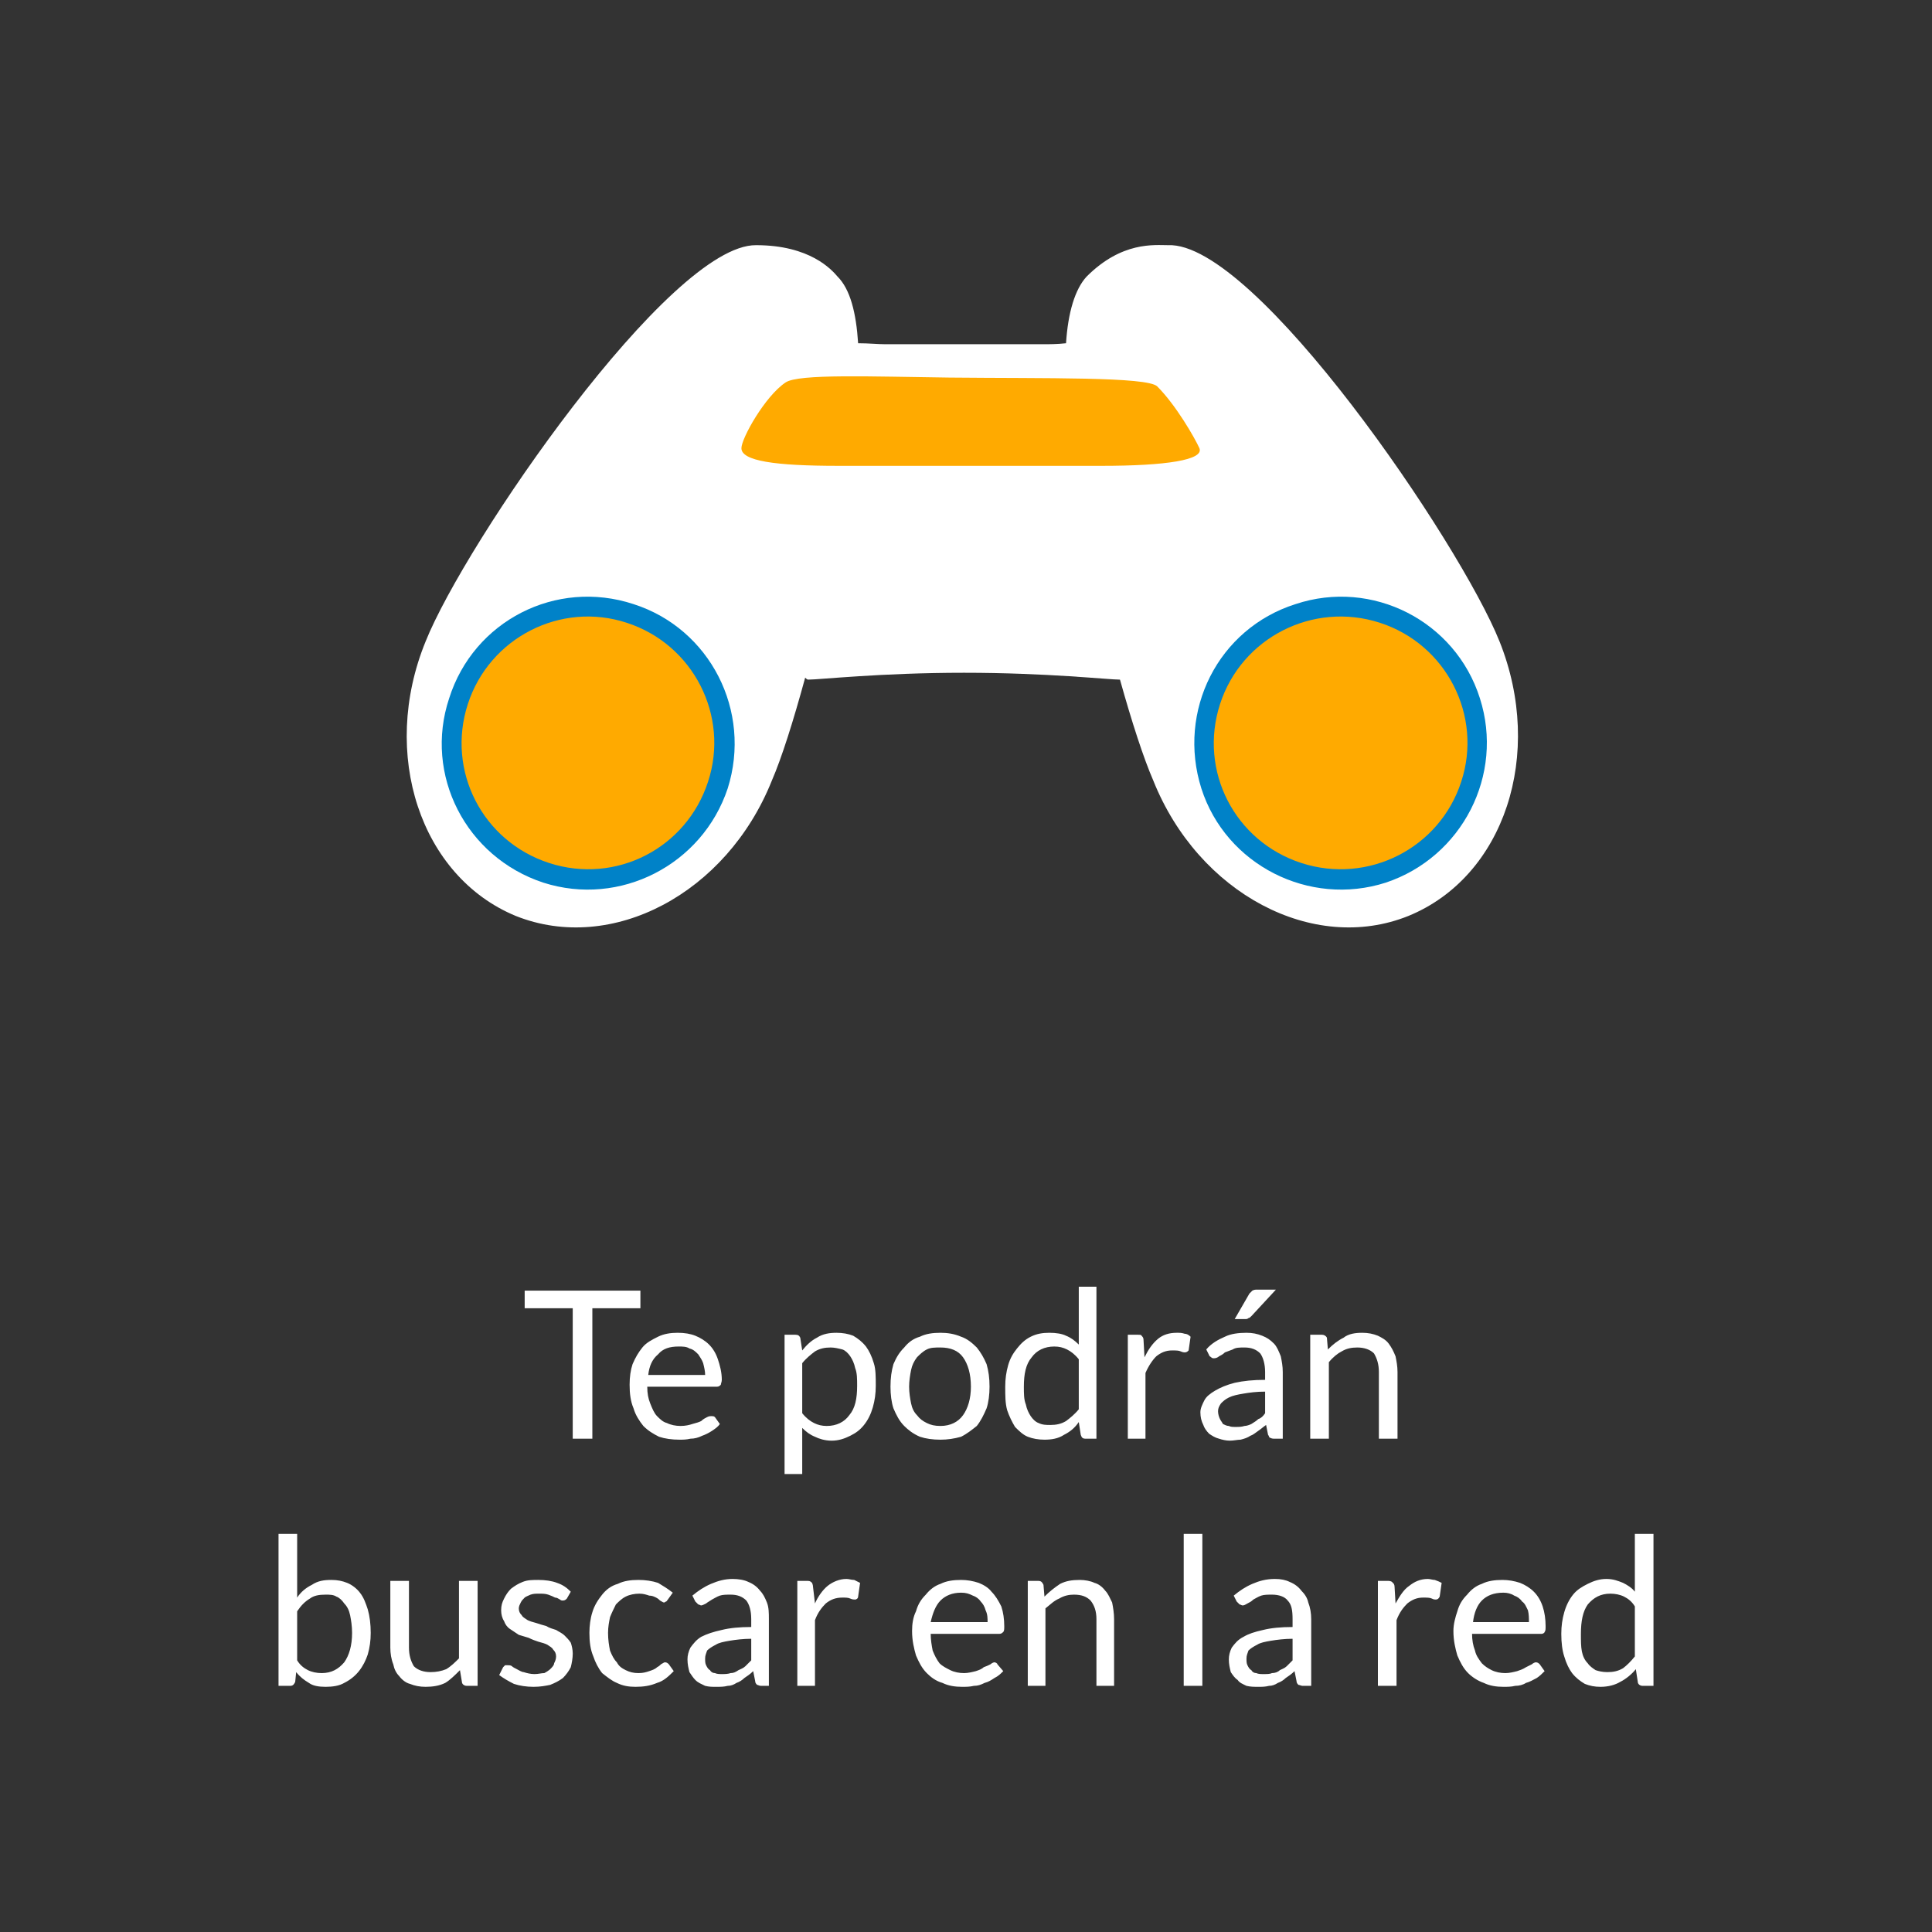
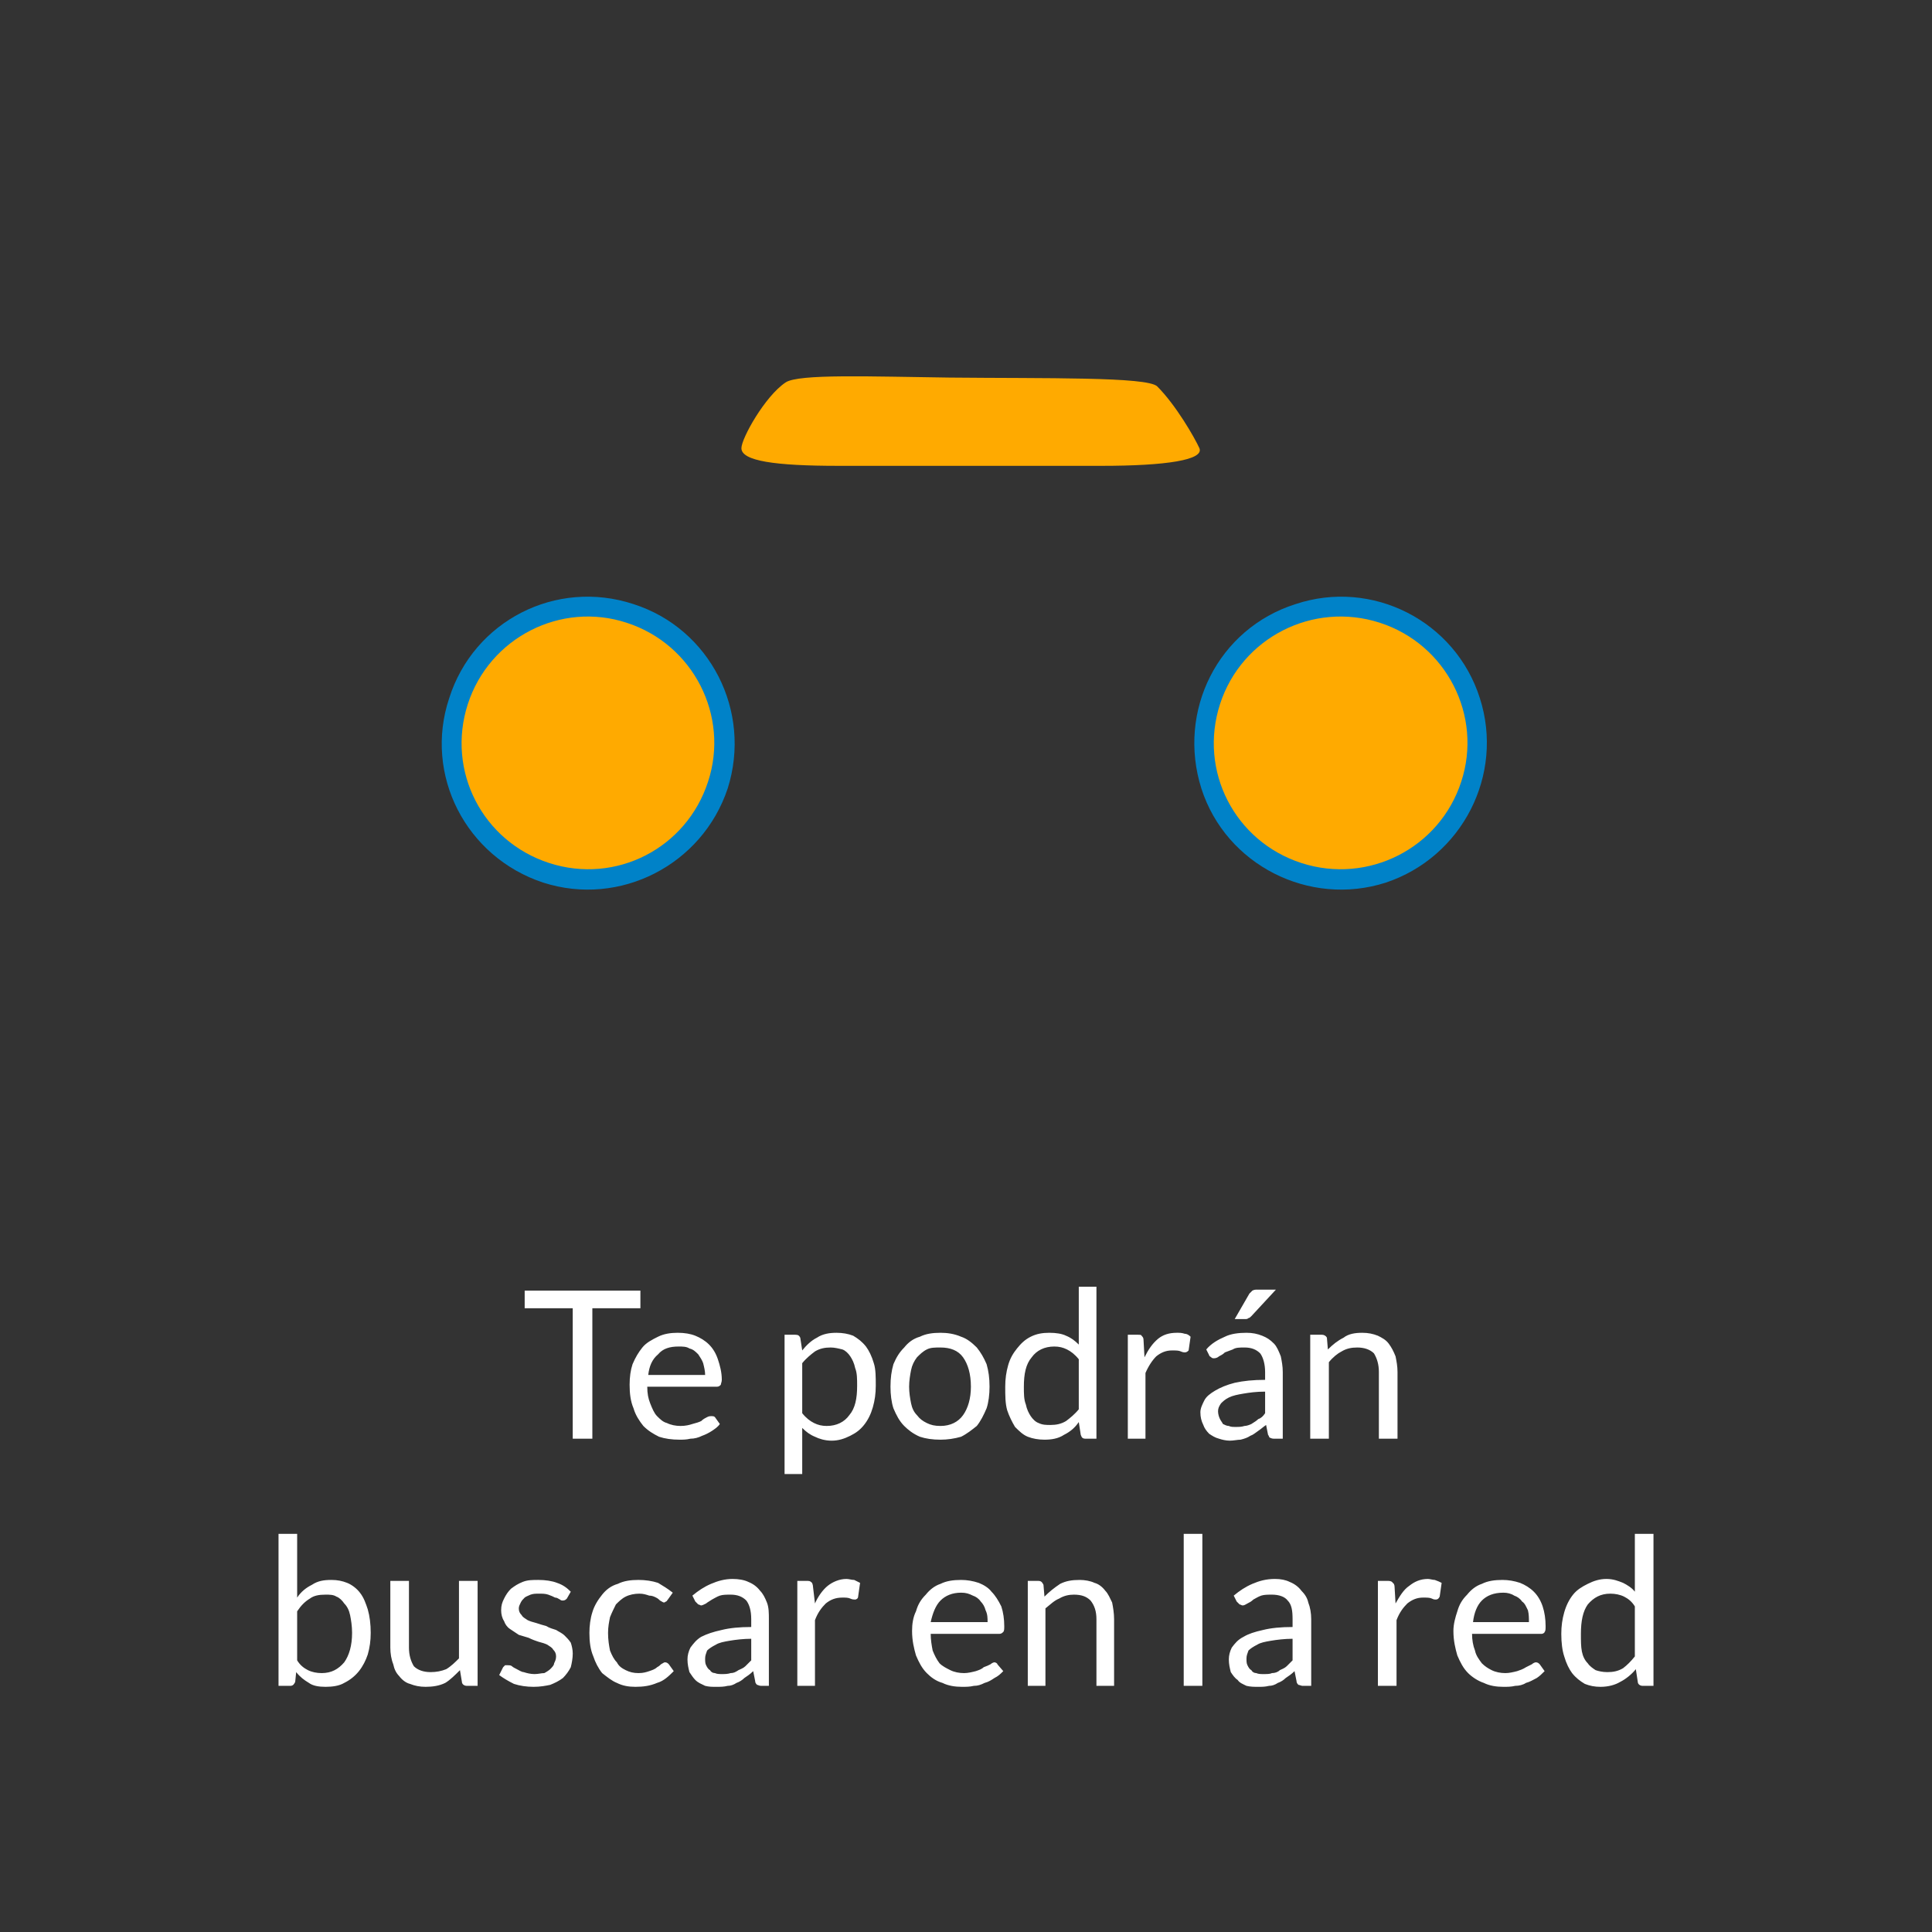
<svg xmlns="http://www.w3.org/2000/svg" xml:space="preserve" width="250px" height="250px" version="1.1" style="shape-rendering:geometricPrecision; text-rendering:geometricPrecision; image-rendering:optimizeQuality; fill-rule:evenodd; clip-rule:evenodd" viewBox="0 0 1970 1970">
  <rect x="0" y="0" width="1970" height="1970" fill="#333333" stroke="none" />
  <defs>
    <style type="text/css">
   
    .fil3 {fill:none}
    .fil2 {fill:#0082C8;fill-rule:nonzero}
    .fil1 {fill:#FFAA00;fill-rule:nonzero}
    .fil0 {fill:white;fill-rule:nonzero}
   
  </style>
  </defs>
  <g id="Capa_x0020_1">
-     <path class="fil0" d="M1529 654c-40,-100 -249,-408 -338,-404 -14,0 -47,-4 -83,32 -12,13 -19,37 -21,68 -9,1 -17,1 -24,1 -9,0 -41,0 -79,0 0,0 -1,0 -1,0 0,0 -1,0 -1,0 -38,0 -70,0 -79,0 -8,0 -17,-1 -28,-1 -2,-31 -8,-55 -21,-68 -6,-7 -28,-32 -83,-32 -88,-1 -297,304 -337,404 -47,115 -5,240 92,280 98,39 215,-23 261,-138 10,-23 22,-61 34,-105 1,1 2,2 3,2 12,0 74,-7 159,-7 0,0 0,0 0,0 85,0 147,7 159,7 12,43 24,80 34,103 46,115 163,177 260,138 98,-40 139,-165 93,-280z" />
    <path class="fil1" d="M1123 475c-9,0 -69,0 -135,0 -65,0 -124,0 -133,0 -65,0 -99,-5 -99,-18 0,-10 24,-53 45,-67 13,-9 88,-6 167,-5 97,1 202,-1 212,9 19,19 38,52 43,63 5,12 -34,18 -100,18z" />
    <path class="fil2" d="M1413 900c-78,25 -163,-18 -188,-96 -25,-79 17,-163 96,-188 78,-26 163,17 188,96 25,78 -18,162 -96,188z" />
    <path class="fil0" d="M653 1316l0 18 -49 0 0 133 -20 0 0 -133 -49 0 0 -18 118 0zm38 43c7,0 13,1 18,3 5,2 10,5 14,9 4,4 7,9 9,15 2,6 4,13 4,21 0,2 -1,4 -1,5 -1,1 -2,2 -4,2l-71 0c0,7 1,12 3,17 2,5 4,10 7,13 3,3 6,6 10,7 4,2 9,3 14,3 5,0 9,-1 12,-2 4,-1 7,-2 9,-3 2,-2 4,-3 6,-4 2,-1 3,-1 4,-1 2,0 3,0 4,1l5 7c-2,3 -5,5 -8,7 -3,2 -7,4 -10,5 -4,2 -8,3 -12,3 -4,1 -8,1 -11,1 -8,0 -15,-1 -21,-3 -6,-3 -11,-6 -16,-11 -4,-5 -8,-11 -10,-18 -3,-7 -4,-15 -4,-24 0,-8 1,-15 3,-21 3,-7 6,-12 10,-17 4,-5 10,-8 16,-11 6,-3 13,-4 20,-4zm1 14c-9,0 -16,2 -21,8 -6,5 -9,12 -10,21l58 0c0,-4 -1,-8 -2,-12 -1,-3 -3,-6 -5,-9 -3,-3 -5,-5 -9,-6 -3,-2 -7,-2 -11,-2zm108 130l0 -142 11 0c3,0 4,1 5,3l2 13c4,-5 9,-10 15,-13 6,-4 13,-5 20,-5 6,0 12,1 17,3 5,3 9,6 13,11 3,4 6,10 8,17 2,6 2,14 2,23 0,8 -1,15 -3,22 -2,7 -5,13 -9,18 -4,5 -8,8 -14,11 -6,3 -12,5 -19,5 -7,0 -13,-2 -17,-4 -5,-2 -9,-5 -13,-9l0 47 -18 0zm47 -129c-6,0 -11,1 -16,4 -4,3 -9,7 -13,12l0 51c4,5 8,8 12,10 4,2 8,3 13,3 10,0 18,-4 23,-11 6,-7 8,-17 8,-30 0,-7 0,-13 -2,-18 -1,-5 -3,-9 -5,-12 -2,-3 -5,-6 -8,-7 -4,-1 -8,-2 -12,-2zm112 -15c7,0 14,1 21,4 6,2 11,6 16,11 4,5 7,10 10,17 2,7 3,14 3,23 0,8 -1,16 -3,22 -3,7 -6,13 -10,18 -5,4 -10,8 -16,11 -7,2 -14,3 -21,3 -8,0 -15,-1 -21,-3 -7,-3 -12,-7 -16,-11 -5,-5 -8,-11 -11,-18 -2,-6 -3,-14 -3,-22 0,-9 1,-16 3,-23 3,-7 6,-12 11,-17 4,-5 9,-9 16,-11 6,-3 13,-4 21,-4zm0 95c10,0 18,-4 23,-11 5,-7 8,-17 8,-29 0,-13 -3,-23 -8,-30 -5,-7 -13,-10 -23,-10 -6,0 -10,0 -14,2 -4,2 -7,5 -10,8 -3,4 -5,8 -6,13 -1,5 -2,11 -2,17 0,6 1,12 2,17 1,5 3,9 6,12 3,4 6,6 10,8 4,2 8,3 14,3zm148 13c-3,0 -4,-1 -5,-4l-2 -13c-4,6 -9,10 -15,13 -6,4 -13,5 -20,5 -6,0 -12,-1 -17,-3 -5,-2 -9,-6 -13,-10 -3,-5 -6,-11 -8,-17 -2,-7 -2,-15 -2,-24 0,-8 1,-15 3,-22 2,-7 5,-12 9,-17 4,-5 8,-9 14,-12 6,-3 12,-4 19,-4 7,0 13,1 17,3 5,2 9,5 13,9l0 -59 18 0 0 155 -11 0zm-36 -14c6,0 11,-1 16,-4 4,-3 9,-7 13,-12l0 -51c-4,-5 -8,-8 -12,-10 -4,-2 -8,-3 -13,-3 -10,0 -18,4 -23,11 -6,7 -8,17 -8,30 0,7 0,13 2,18 1,5 3,9 5,12 2,3 5,6 8,7 4,2 8,2 12,2zm79 14l0 -106 10 0c2,0 4,0 4,1 1,1 2,2 2,4l1 18c4,-8 8,-14 14,-19 5,-4 11,-6 19,-6 3,0 5,0 8,1 2,0 4,1 6,3l-2 14c-1,1 -2,2 -4,2 0,0 -2,0 -4,-1 -2,-1 -5,-1 -9,-1 -6,0 -11,2 -16,6 -4,4 -8,10 -11,17l0 67 -18 0zm158 0l-8 0c-2,0 -3,0 -5,-1 -1,0 -1,-2 -2,-3l-2 -10c-3,2 -5,4 -8,6 -3,2 -5,4 -8,5 -3,2 -6,3 -10,4 -3,0 -7,1 -11,1 -4,0 -8,-1 -11,-2 -4,-1 -7,-3 -10,-5 -3,-3 -5,-6 -6,-9 -2,-4 -3,-8 -3,-13 0,-4 2,-8 4,-12 2,-4 6,-7 11,-10 5,-3 12,-6 20,-8 9,-2 19,-3 31,-3l0 -8c0,-8 -2,-15 -5,-19 -4,-4 -9,-6 -16,-6 -5,0 -9,0 -12,2 -3,1 -5,2 -8,3 -2,2 -4,3 -6,4 -1,1 -3,2 -5,2 -1,0 -2,0 -3,-1 -1,-1 -2,-1 -2,-2l-3 -6c5,-6 12,-10 19,-13 6,-3 14,-4 22,-4 6,0 11,1 16,3 5,2 8,4 12,8 3,3 5,8 7,13 1,5 2,10 2,16l0 68zm-48 -12c3,0 6,0 9,-1 2,0 5,-1 7,-2 3,-2 5,-3 7,-5 3,-1 5,-3 7,-6l0 -22c-9,0 -16,1 -22,2 -6,1 -11,2 -15,4 -4,2 -6,4 -8,6 -2,3 -3,5 -3,8 0,3 1,6 2,8 1,2 2,3 3,5 2,1 4,2 6,2 2,1 4,1 7,1zm41 -140l-25 27c-1,1 -2,2 -3,2 -1,1 -2,1 -3,1l-11 0 15 -26c1,-1 2,-2 3,-3 2,-1 3,-1 5,-1l19 0zm35 152l0 -106 12 0c2,0 4,1 5,3l1 12c5,-5 10,-9 16,-12 5,-4 12,-5 19,-5 6,0 11,1 16,3 4,2 8,4 11,8 3,4 5,8 7,13 1,5 2,10 2,16l0 68 -19 0 0 -68c0,-8 -2,-14 -5,-19 -4,-4 -10,-6 -17,-6 -6,0 -11,1 -16,4 -4,2 -9,6 -13,11l0 78 -19 0zm-1052 252l0 -155 19 0 0 65c4,-6 9,-10 15,-13 6,-4 12,-5 20,-5 6,0 11,1 16,3 5,2 10,6 13,10 4,5 6,11 8,17 2,7 3,15 3,24 0,8 -1,15 -3,22 -2,6 -5,12 -9,17 -4,5 -9,9 -15,12 -5,3 -12,4 -19,4 -7,0 -13,-1 -17,-4 -5,-3 -9,-6 -13,-11l-1 10c-1,2 -2,4 -5,4l-12 0zm48 -93c-7,0 -12,1 -16,4 -5,3 -9,7 -13,13l0 50c3,5 7,8 11,10 4,2 9,3 14,3 10,0 17,-4 23,-11 5,-7 8,-17 8,-30 0,-7 -1,-13 -2,-18 -1,-5 -3,-9 -6,-12 -2,-3 -5,-6 -8,-7 -3,-2 -7,-2 -11,-2zm85 -14l0 68c0,8 2,14 5,19 4,4 10,6 17,6 6,0 11,-1 16,-3 5,-3 9,-7 13,-11l0 -79 19 0 0 107 -11 0c-3,0 -5,-2 -5,-4l-2 -12c-5,5 -10,10 -15,13 -6,3 -13,4 -20,4 -6,0 -11,-1 -16,-3 -4,-1 -8,-4 -11,-8 -3,-3 -5,-7 -6,-12 -2,-5 -3,-11 -3,-17l0 -68 19 0zm161 18c-1,1 -2,2 -4,2 -1,0 -2,0 -3,-1 -2,-1 -3,-2 -5,-2 -2,-1 -4,-2 -7,-3 -3,-1 -6,-1 -9,-1 -4,0 -6,0 -9,1 -2,1 -5,2 -6,3 -2,2 -3,3 -4,5 -1,2 -2,4 -2,6 0,3 1,5 3,7 1,2 3,3 6,5 2,1 5,2 9,3 3,1 6,2 10,3 3,2 7,3 10,4 3,2 6,3 9,6 2,2 4,4 6,7 1,3 2,7 2,11 0,5 -1,10 -2,14 -2,4 -5,8 -8,11 -4,3 -8,5 -13,7 -5,1 -10,2 -17,2 -7,0 -14,-1 -20,-3 -6,-3 -11,-6 -15,-9l4 -8c1,-1 1,-1 2,-2 1,0 2,0 3,0 1,0 3,0 4,1 1,1 3,2 5,3 2,1 5,3 7,3 3,1 7,2 11,2 4,0 7,-1 10,-1 2,-1 5,-3 6,-4 2,-2 4,-4 4,-6 1,-2 2,-4 2,-7 0,-3 -1,-5 -3,-7 -1,-2 -3,-3 -6,-5 -2,-1 -5,-2 -9,-3 -3,-1 -6,-2 -10,-4 -3,-1 -7,-2 -10,-3 -3,-2 -6,-4 -9,-6 -3,-2 -5,-5 -6,-8 -2,-3 -3,-7 -3,-11 0,-5 1,-8 3,-12 2,-4 4,-7 7,-10 4,-3 7,-5 12,-7 5,-2 10,-2 16,-2 7,0 14,1 19,3 6,2 10,5 14,9l-4 7zm103 1c-1,1 -1,2 -2,2 0,0 -1,1 -2,1 -1,0 -2,-1 -4,-2 -1,-1 -2,-2 -4,-3 -2,-1 -4,-2 -7,-2 -3,-1 -6,-2 -10,-2 -5,0 -10,1 -14,3 -4,2 -7,5 -10,8 -2,4 -4,8 -6,13 -1,5 -2,10 -2,16 0,7 1,13 2,18 2,5 4,9 7,12 2,4 5,6 9,8 4,2 8,3 13,3 5,0 8,-1 11,-2 3,-1 6,-2 8,-4 2,-1 3,-2 4,-3 2,-1 3,-2 4,-2 2,0 3,1 4,2l5 7c-5,5 -10,10 -17,12 -7,3 -14,4 -22,4 -7,0 -13,-1 -19,-4 -5,-2 -10,-6 -15,-10 -4,-5 -7,-11 -9,-17 -3,-7 -4,-15 -4,-24 0,-7 1,-15 3,-21 2,-7 6,-13 10,-18 4,-5 9,-9 16,-11 6,-3 13,-4 21,-4 7,0 14,1 20,3 5,3 10,6 15,10l-5 7zm103 88l-8 0c-2,0 -3,-1 -4,-1 -1,-1 -2,-2 -2,-4l-2 -10c-3,3 -6,5 -9,7 -2,2 -5,4 -8,5 -3,2 -6,3 -9,3 -4,1 -7,1 -12,1 -4,0 -7,0 -11,-1 -4,-2 -7,-3 -10,-6 -2,-2 -4,-5 -6,-8 -1,-4 -2,-8 -2,-13 0,-4 1,-8 3,-12 3,-4 6,-8 11,-11 6,-3 12,-5 21,-7 8,-2 18,-3 30,-3l0 -8c0,-9 -2,-15 -5,-19 -4,-4 -9,-6 -16,-6 -4,0 -8,0 -11,1 -3,1 -6,3 -8,4 -3,2 -5,3 -6,4 -2,1 -4,2 -5,2 -1,0 -2,-1 -3,-1 -1,-1 -2,-2 -3,-3l-3 -6c6,-5 12,-9 19,-12 7,-3 14,-5 22,-5 6,0 12,1 16,3 5,2 9,5 12,9 3,3 5,7 7,12 2,5 2,11 2,17l0 68zm-48 -12c3,0 6,0 9,-1 3,0 5,-1 8,-3 2,-1 5,-2 7,-4 2,-2 4,-4 6,-6l0 -22c-8,0 -16,1 -22,2 -6,1 -11,2 -14,4 -4,2 -7,4 -9,6 -1,3 -2,5 -2,8 0,3 0,5 1,7 1,2 2,4 4,5 1,2 3,3 5,3 2,1 5,1 7,1zm77 12l0 -107 11 0c2,0 3,1 4,2 0,0 1,2 1,4l2 17c3,-7 8,-14 13,-18 5,-4 12,-7 19,-7 3,0 5,1 8,1 2,1 4,2 6,3l-2 14c0,2 -2,3 -3,3 -1,0 -3,0 -5,-1 -2,-1 -5,-1 -8,-1 -7,0 -12,2 -17,6 -4,4 -8,9 -11,17l0 67 -18 0zm167 -108c6,0 12,1 18,3 5,2 10,5 13,9 4,4 7,9 10,15 2,6 3,13 3,20 0,3 0,5 -1,6 -1,1 -2,2 -4,2l-70 0c0,6 1,12 2,17 2,5 4,9 7,13 3,3 7,5 11,7 4,2 9,3 14,3 4,0 8,-1 12,-2 3,-1 6,-2 8,-4 3,-1 5,-2 7,-3 1,-1 3,-2 4,-2 1,0 3,1 3,2l6 7c-3,3 -5,5 -9,7 -3,2 -6,4 -10,5 -4,2 -7,3 -11,3 -4,1 -8,1 -12,1 -7,0 -14,-1 -20,-4 -7,-2 -12,-6 -16,-10 -5,-5 -8,-11 -11,-18 -2,-7 -4,-15 -4,-25 0,-7 1,-14 4,-20 2,-7 5,-12 10,-17 4,-5 9,-9 15,-11 6,-3 13,-4 21,-4zm0 13c-9,0 -16,3 -21,8 -5,5 -8,13 -10,22l58 0c0,-4 0,-8 -2,-12 -1,-4 -3,-7 -5,-9 -2,-3 -5,-5 -8,-6 -4,-2 -7,-3 -12,-3zm68 95l0 -107 11 0c3,0 4,2 5,4l1 12c5,-5 10,-9 16,-13 6,-3 12,-4 20,-4 5,0 11,1 15,3 4,1 8,4 11,8 3,3 5,8 7,12 1,5 2,11 2,17l0 68 -18 0 0 -68c0,-8 -2,-14 -6,-19 -4,-4 -9,-6 -17,-6 -5,0 -10,1 -15,4 -5,2 -9,6 -14,10l0 79 -18 0zm178 -155l0 155 -19 0 0 -155 19 0zm111 155l-9 0c-1,0 -3,-1 -4,-1 -1,-1 -2,-2 -2,-4l-2 -10c-3,3 -6,5 -9,7 -2,2 -5,4 -8,5 -3,2 -6,3 -9,3 -4,1 -7,1 -11,1 -4,0 -8,0 -12,-1 -4,-2 -7,-3 -9,-6 -3,-2 -5,-5 -7,-8 -1,-4 -2,-8 -2,-13 0,-4 1,-8 3,-12 3,-4 6,-8 12,-11 5,-3 11,-5 20,-7 8,-2 18,-3 30,-3l0 -8c0,-9 -1,-15 -5,-19 -3,-4 -9,-6 -16,-6 -4,0 -8,0 -11,1 -3,1 -6,3 -8,4 -2,2 -4,3 -6,4 -2,1 -3,2 -5,2 -1,0 -2,-1 -3,-1 -1,-1 -2,-2 -3,-3l-3 -6c6,-5 12,-9 19,-12 7,-3 14,-5 23,-5 6,0 11,1 15,3 5,2 9,5 12,9 3,3 6,7 7,12 2,5 3,11 3,17l0 68zm-49 -12c4,0 7,0 9,-1 3,0 6,-1 8,-3 2,-1 5,-2 7,-4 2,-2 4,-4 6,-6l0 -22c-8,0 -16,1 -22,2 -6,1 -11,2 -14,4 -4,2 -7,4 -9,6 -1,3 -2,5 -2,8 0,3 0,5 1,7 1,2 2,4 4,5 1,2 3,3 5,3 2,1 5,1 7,1zm117 12l0 -107 11 0c2,0 4,1 4,2 1,0 2,2 2,4l1 17c4,-7 8,-14 14,-18 5,-4 11,-7 19,-7 2,0 5,1 7,1 3,1 5,2 7,3l-2 14c-1,2 -2,3 -4,3 -1,0 -2,0 -4,-1 -2,-1 -5,-1 -9,-1 -6,0 -11,2 -16,6 -4,4 -8,9 -11,17l0 67 -19 0zm127 -108c6,0 12,1 18,3 5,2 10,5 14,9 4,4 7,9 9,15 2,6 3,13 3,20 0,3 0,5 -1,6 0,1 -2,2 -3,2l-71 0c0,6 1,12 3,17 1,5 4,9 7,13 3,3 6,5 10,7 4,2 9,3 14,3 4,0 8,-1 12,-2 3,-1 6,-2 9,-4 2,-1 4,-2 6,-3 1,-1 3,-2 4,-2 2,0 3,1 4,2l5 7c-3,3 -5,5 -8,7 -4,2 -7,4 -11,5 -3,2 -7,3 -11,3 -4,1 -8,1 -12,1 -7,0 -14,-1 -20,-4 -6,-2 -12,-6 -16,-10 -5,-5 -8,-11 -11,-18 -2,-7 -4,-15 -4,-25 0,-7 2,-14 4,-20 2,-7 5,-12 10,-17 4,-5 9,-9 15,-11 6,-3 13,-4 21,-4zm1 13c-10,0 -17,3 -22,8 -5,5 -8,13 -9,22l57 0c0,-4 0,-8 -1,-12 -2,-4 -3,-7 -6,-9 -2,-3 -5,-5 -8,-6 -3,-2 -7,-3 -11,-3zm142 95c-3,0 -5,-2 -5,-4l-2 -13c-4,5 -10,10 -16,13 -5,3 -12,5 -20,5 -6,0 -11,-1 -16,-3 -5,-3 -9,-6 -13,-11 -3,-4 -6,-10 -8,-17 -2,-6 -3,-14 -3,-23 0,-8 1,-15 3,-22 2,-7 5,-13 9,-18 4,-5 9,-8 15,-11 6,-3 12,-5 19,-5 7,0 12,2 17,4 4,2 9,5 12,9l0 -59 19 0 0 155 -11 0zm-36 -14c6,0 11,-1 16,-4 4,-3 8,-7 12,-12l0 -51c-3,-5 -7,-8 -11,-10 -4,-2 -9,-3 -14,-3 -10,0 -17,4 -23,11 -5,7 -7,17 -7,30 0,7 0,13 1,18 1,5 3,9 6,12 2,3 5,5 8,7 3,1 7,2 12,2z" />
    <rect class="fil3" width="1970" height="1970" />
    <path class="fil2" d="M742 804c-26,78 -110,121 -188,96 -79,-26 -122,-110 -96,-188 25,-79 109,-122 188,-96 78,25 121,109 96,188z" />
    <path class="fil1" d="M722 797c-22,68 -94,105 -162,83 -68,-22 -105,-94 -83,-162 22,-68 95,-105 162,-83 68,22 105,95 83,162z" />
    <path class="fil1" d="M1490 797c-22,68 -95,105 -163,83 -68,-22 -105,-94 -83,-162 22,-68 95,-105 163,-83 68,22 105,95 83,162z" />
  </g>
</svg>